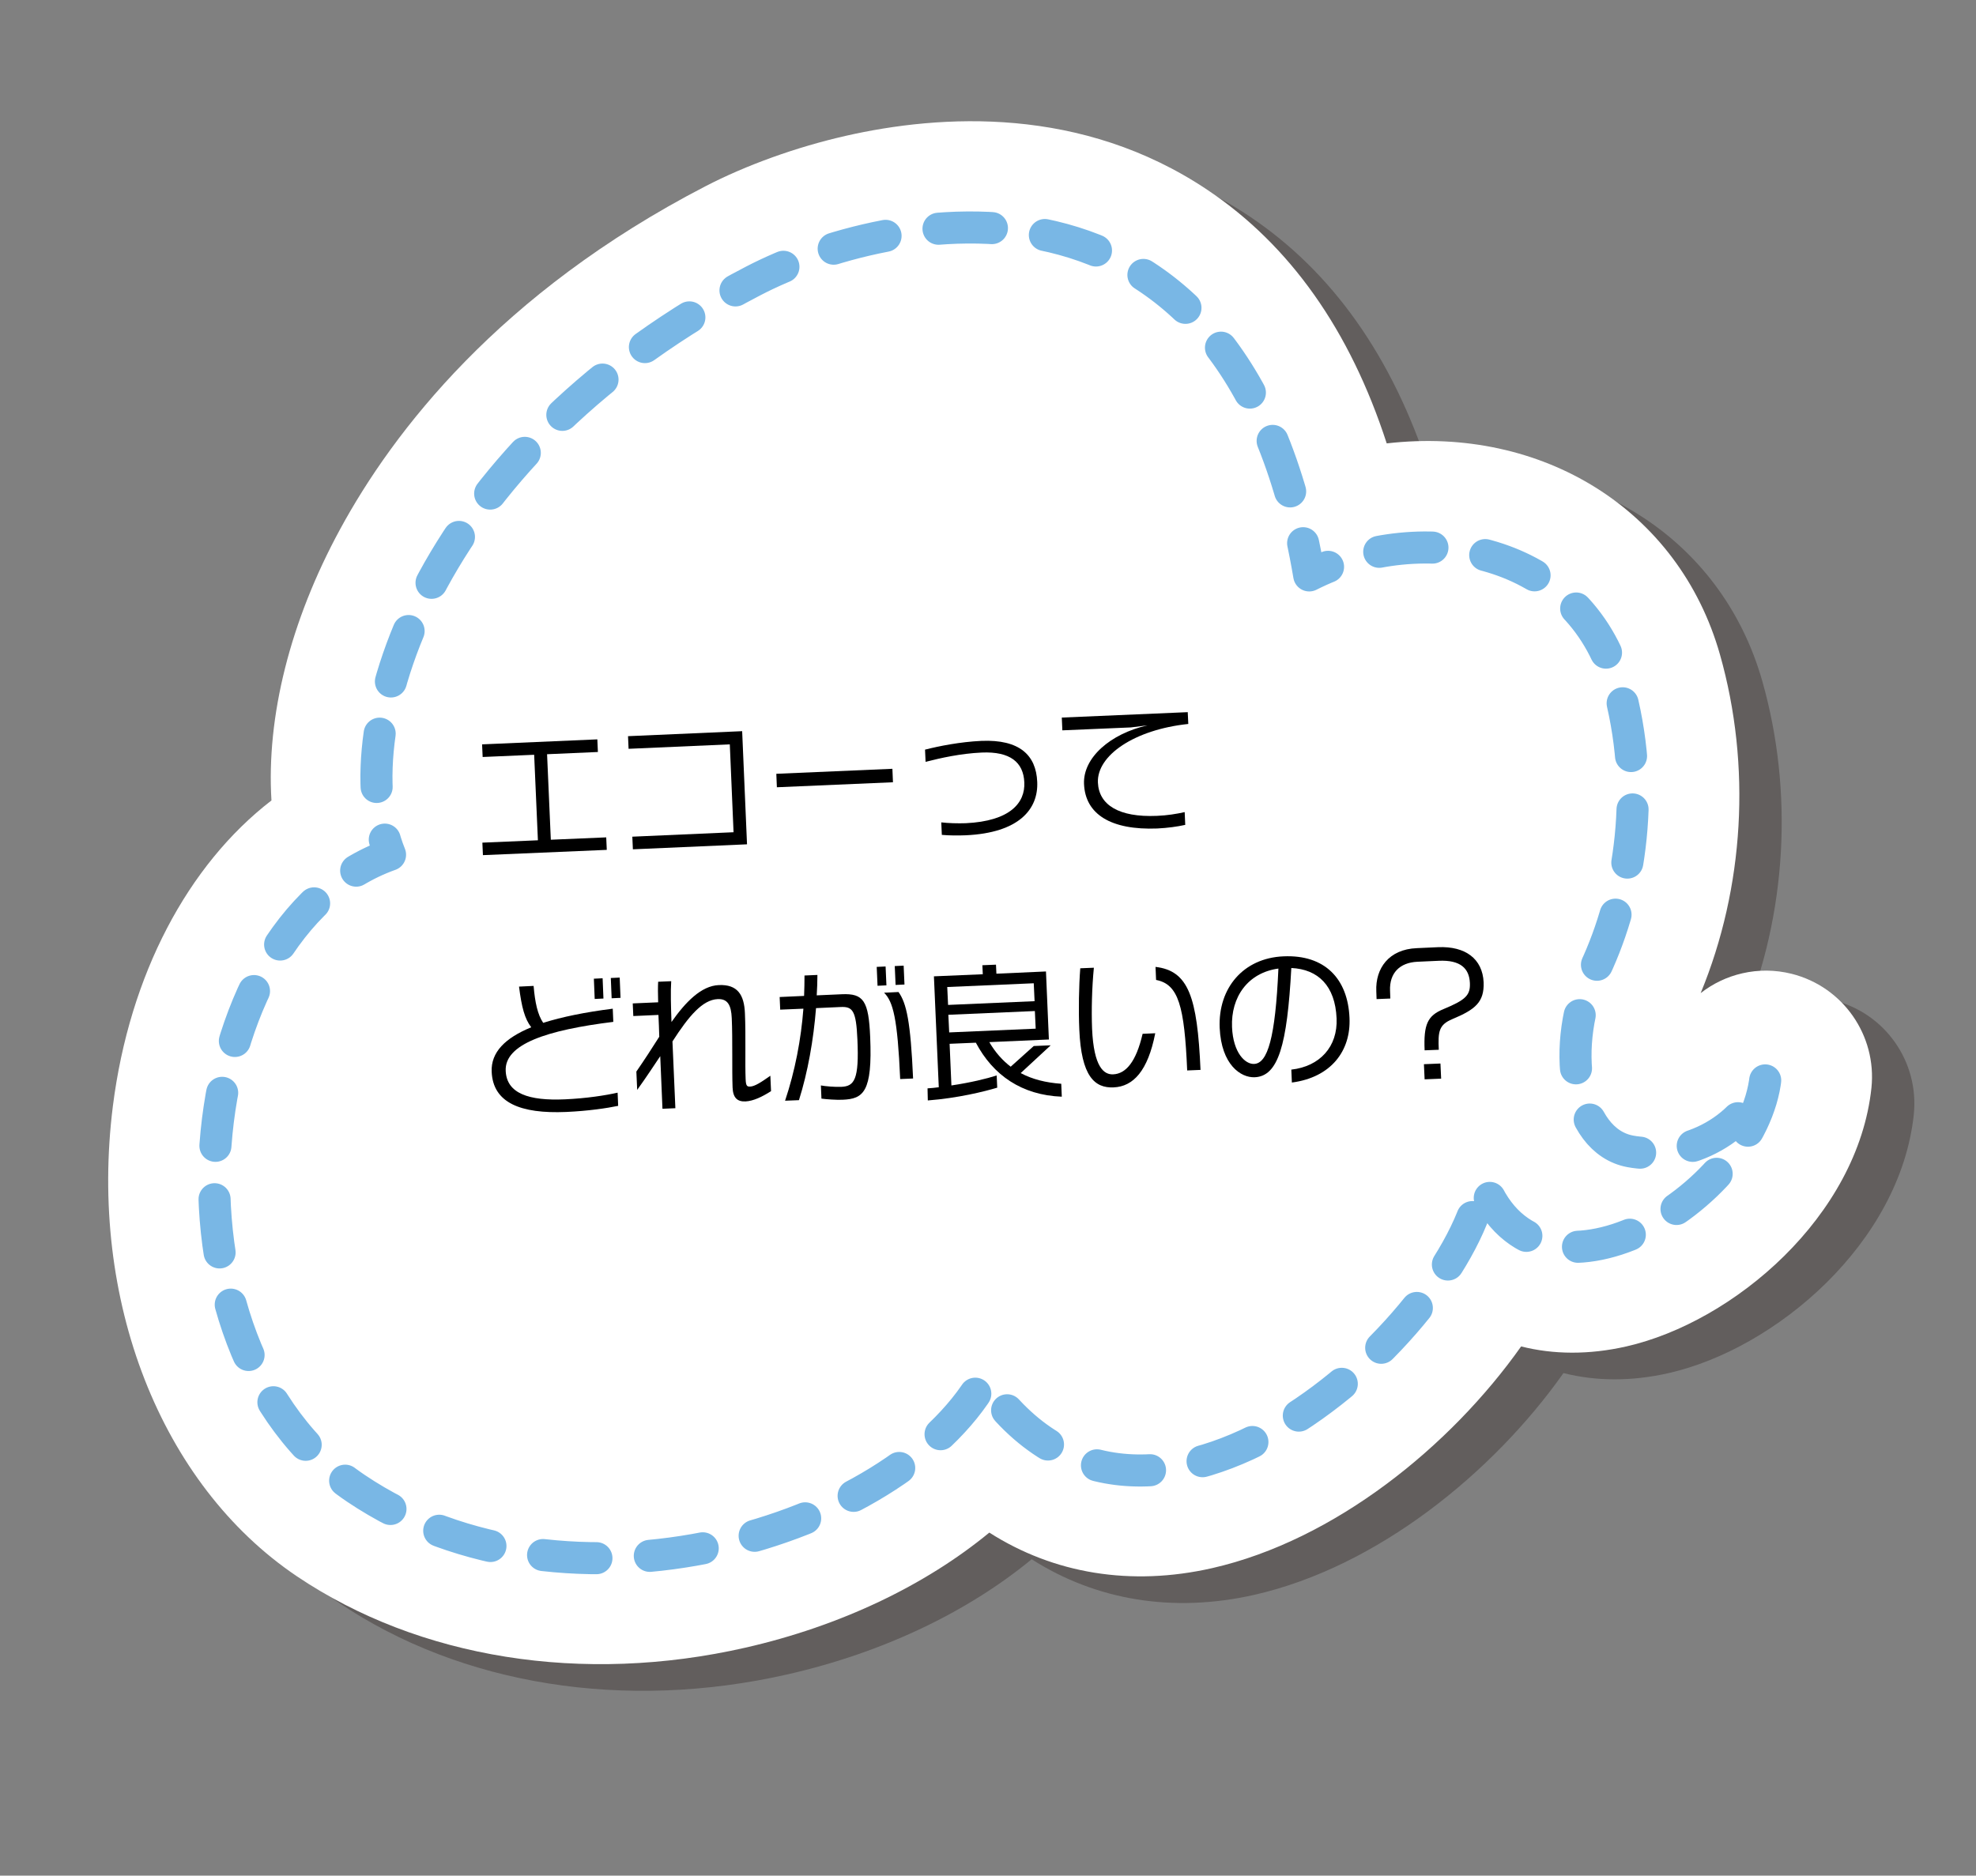
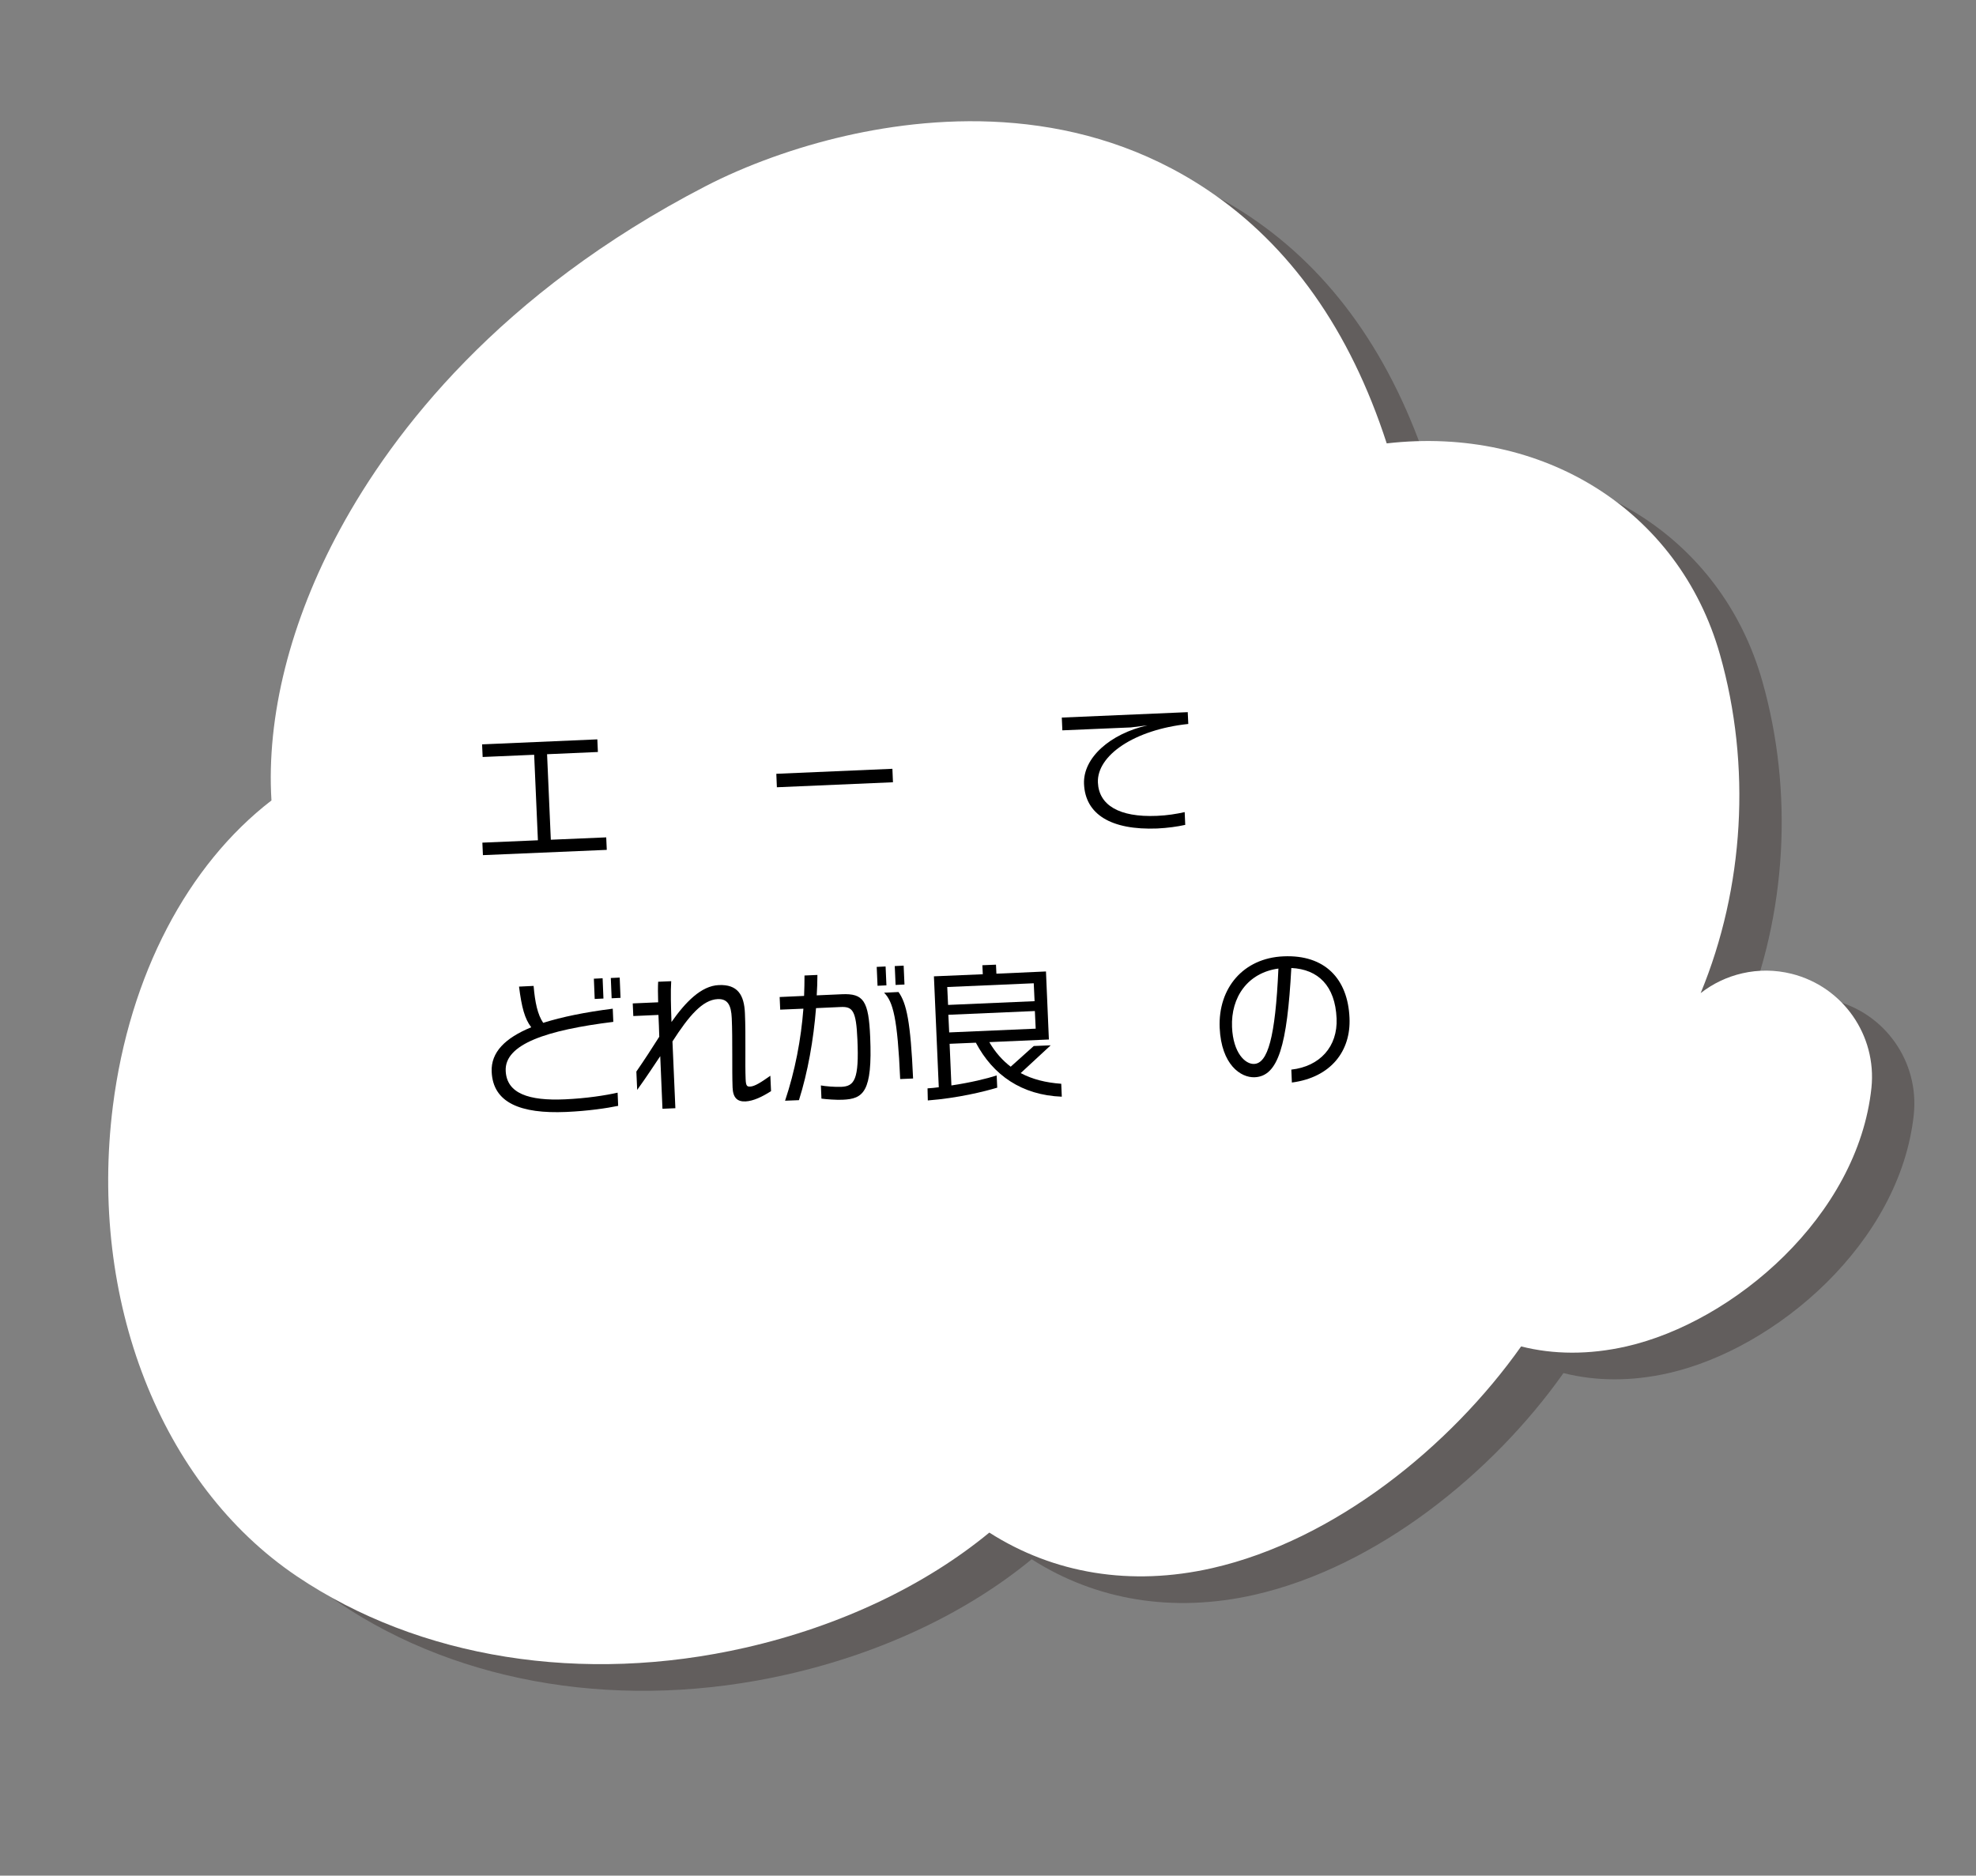
<svg xmlns="http://www.w3.org/2000/svg" version="1.1" id="レイヤー_1" x="0px" y="0px" viewBox="0 0 142.31 135.11" style="enable-background:new 0 0 142.31 135.11;" xml:space="preserve">
  <rect x="0" y="0" width="142.31" height="135.11" fill="#808080" stroke="none" />
  <style type="text/css">
	.st0{opacity:0.33;}
	.st1{fill:#231815;}
	.st2{fill:#FFFFFF;}
	
		.st3{fill:none;stroke:#79B7E5;stroke-width:2.31;stroke-linecap:round;stroke-linejoin:round;stroke-miterlimit:10;stroke-dasharray:3.85;}
</style>
  <g>
    <g>
      <g class="st0">
        <path class="st1" d="M90.35,114.88c-5.86,1.33-11.41,0.4-16.05-2.56c-4.61,3.8-10.72,6.73-17.57,8.29     c-11.72,2.67-23.5,0.79-32.31-5.15c-9.8-6.61-15-19.9-13.24-33.87c1.19-9.46,5.39-17.36,11.42-22.01     c-0.37-6,1.33-12.89,4.94-19.53c3.83-7.03,11.49-17.03,26.29-24.7c2.97-1.54,6.56-2.83,10.11-3.64     c6.9-1.57,17.03-2.17,26.07,3.89c5.94,3.98,10.27,10.11,12.91,18.26c11.21-1.29,21.04,4.78,24,15.21     c2.27,8,1.75,16.79-1.39,24.39c0.88-0.69,1.91-1.18,3.01-1.43c1.14-0.26,2.35-0.26,3.55,0.04c3.69,0.93,6.13,4.43,5.74,8.21     c-0.98,9.25-9.92,16.87-17.65,18.63c-2.68,0.61-5.25,0.59-7.58,0C107.51,106.11,99.18,112.87,90.35,114.88z" />
      </g>
      <path class="st2" d="M87.3,112.96c-5.86,1.33-11.41,0.4-16.05-2.56c-4.61,3.8-10.72,6.73-17.57,8.29    c-11.72,2.67-23.5,0.79-32.31-5.15c-9.8-6.61-15-19.9-13.24-33.87c1.2-9.46,5.39-17.36,11.42-22.01c-0.37-6,1.33-12.89,4.94-19.53    c3.82-7.04,11.49-17.03,26.29-24.7c2.97-1.54,6.56-2.83,10.11-3.64c6.9-1.57,17.03-2.17,26.07,3.89    c5.94,3.98,10.27,10.11,12.91,18.26c11.21-1.29,21.04,4.78,24,15.21c2.27,8,1.75,16.79-1.39,24.39c0.88-0.69,1.91-1.18,3.01-1.43    c1.14-0.26,2.35-0.26,3.55,0.04c3.69,0.93,6.13,4.43,5.74,8.21c-0.98,9.25-9.92,16.87-17.65,18.63c-2.68,0.61-5.25,0.59-7.58,0    C104.46,104.19,96.13,110.95,87.3,112.96z" />
    </g>
-     <path class="st3" d="M117.42,82.94c-4.09-0.75-5.12-7.68-2.56-13.11c2.56-5.43,3.77-13.07,1.64-20.59   c-2.75-9.69-13.9-12-22.21-7.79C88.94,9.59,63.7,15.33,54.28,20.22c-22.83,11.83-30.03,31.9-26.19,41.35   c-14.81,5.27-17.89,35.24-2.46,45.64c15.42,10.39,38.85,3.17,45.21-7.76c11.7,17.14,34.27-4.01,35.93-14.28   c4.06,10.45,19.46,1.26,20.39-7.59C125.26,82.22,120.5,83.51,117.42,82.94z" />
  </g>
  <g>
    <path d="M34.78,61.6l-0.04-0.9l4-0.17l-0.27-6.16l-3.71,0.16l-0.04-0.91l8.3-0.36l0.04,0.91l-3.66,0.16l0.27,6.16l3.99-0.17   l0.04,0.9L34.78,61.6z" />
-     <path d="M45.58,61.18l-0.04-0.91l7.29-0.32l-0.27-6.33l-7.29,0.32l-0.04-0.91l8.22-0.36l0.35,8.15L45.58,61.18z" />
    <path d="M55.95,56.71l-0.04-0.97l8.36-0.36l0.04,0.97L55.95,56.71z" />
-     <path d="M69.54,60.17c-0.5,0.02-1.21,0.02-1.71-0.03l-0.04-0.9c0.5,0.06,1.21,0.08,1.76,0.06c3.2-0.15,4.29-1.47,4.22-2.94   c-0.06-1.45-1.02-2.24-3.07-2.15c-1.52,0.07-2.95,0.39-4.04,0.67L66.62,54c1.02-0.26,2.54-0.56,4.05-0.63   c2.77-0.12,3.95,1.04,4.03,2.95C74.79,58.28,73.4,60,69.54,60.17z" />
    <path d="M79.07,56.37c0.07,1.6,1.49,2.52,4.25,2.4c0.76-0.03,1.41-0.14,2-0.27l0.04,0.92c-0.59,0.13-1.25,0.22-2.01,0.26   c-3.34,0.13-5.19-1.02-5.28-3.21c-0.08-1.87,1.87-3.61,4.57-4.22l-1.2,0.15l-4.93,0.21l-0.04-0.92l9.07-0.39l0.04,0.85   C81.69,52.56,78.99,54.42,79.07,56.37z" />
    <path d="M40.77,80.1c-3.28,0.14-5.27-0.66-5.36-2.9c-0.06-1.4,0.97-2.43,2.85-3.2c-0.47-0.61-0.69-1.43-0.88-2.93l1.05-0.05   c0.1,1.19,0.29,2.07,0.69,2.66c1.36-0.43,3.04-0.77,5.01-1.02l0.04,0.95c-4.78,0.59-7.84,1.6-7.75,3.53   c0.07,1.62,1.64,2.17,4.28,2.05c1.54-0.07,2.89-0.28,3.78-0.48l0.04,0.95C43.7,79.83,42.36,80.03,40.77,80.1z M42.83,71.96   l-0.06-1.46l0.63-0.03l0.06,1.46L42.83,71.96z M44.05,71.91l-0.06-1.46l0.64-0.03l0.06,1.46L44.05,71.91z" />
    <path d="M53.7,79.34c-0.6,0.03-0.91-0.26-0.94-1c-0.05-1.25,0.01-3.49-0.06-5c-0.04-0.93-0.29-1.4-1.01-1.37   c-1.09,0.05-2.07,1.2-3.26,3.05l0.21,4.81l-0.93,0.04l-0.16-3.79c-0.4,0.59-0.98,1.49-1.66,2.43l-0.06-1.32   c0.58-0.84,1.06-1.58,1.65-2.51c-0.01-0.53-0.04-1.08-0.06-1.57l-1.81,0.08l-0.04-0.91l1.83-0.08c-0.02-0.59-0.02-1.11,0-1.48   l0.94-0.04c-0.05,0.74-0.02,1.78,0.02,2.94c0.99-1.41,2.13-2.61,3.41-2.66c1.34-0.06,1.83,0.69,1.88,2.05   c0.07,1.59,0,3.6,0.05,4.73c0.02,0.5,0.11,0.54,0.33,0.53c0.32-0.01,0.79-0.31,1.45-0.78l0.05,1.11   C54.89,79.01,54.26,79.31,53.7,79.34z" />
    <path d="M60.68,79.22c-0.44,0.02-1.14-0.03-1.52-0.08l-0.04-0.95c0.31,0.06,1.02,0.12,1.47,0.1c0.94-0.04,1.29-0.52,1.16-3.4   c-0.09-2.1-0.34-2.39-1.21-2.35l-1.77,0.08c-0.18,2.27-0.59,4.61-1.23,6.63l-1,0.04c0.72-2.15,1.15-4.41,1.32-6.63l-1.67,0.07   l-0.04-0.91l1.76-0.08c0.02-0.5,0.03-0.98,0.03-1.47l0.93-0.04c0,0.49-0.02,0.97-0.05,1.47l1.81-0.08   c1.56-0.07,1.93,0.47,2.04,3.08C62.84,78.67,62.18,79.16,60.68,79.22z M63.2,71.01l-0.06-1.36l0.64-0.03l0.06,1.36L63.2,71.01z    M64.83,77.73c-0.19-4.36-0.51-5.58-1.16-6.22l1.04-0.05c0.58,0.81,0.87,2.14,1.05,6.23L64.83,77.73z M64.5,70.95l-0.06-1.36   l0.64-0.03l0.06,1.36L64.5,70.95z" />
    <path d="M70.28,75.11l-1.89,0.08l0.13,3c1.4-0.21,2.55-0.49,3.26-0.72l0.04,0.88c-0.94,0.28-2.82,0.75-5,0.92L66.8,78.4   c0.27-0.02,0.54-0.04,0.81-0.08l-0.35-7.99l3.52-0.15l-0.03-0.65l0.98-0.04l0.03,0.65l3.57-0.16l0.21,4.9l-4.29,0.19   c0.43,0.74,0.96,1.33,1.54,1.77l1.66-1.49l1.22-0.05l-2.16,2c0.84,0.45,1.81,0.69,2.92,0.77L76.47,79   C73.58,78.89,71.52,77.45,70.28,75.11z M74.45,70.83l-6.23,0.27l0.06,1.29l6.23-0.27L74.45,70.83z M74.53,72.83l-6.23,0.27   l0.06,1.27l6.23-0.27L74.53,72.83z" />
-     <path d="M80.2,78.33c-1.36,0.06-2.33-0.79-2.47-4.18c-0.06-1.38-0.03-3.12,0.07-4.4l0.98-0.04c-0.14,1.42-0.18,3.06-0.13,4.38   c0.12,2.8,0.86,3.33,1.52,3.3c0.91-0.04,1.65-0.89,2.12-2.92l0.91-0.04C82.67,77.14,81.62,78.27,80.2,78.33z M85.5,77.11   c-0.2-4.63-0.62-6.21-2.24-6.52l-0.04-0.94c2.37,0.28,3.01,2.14,3.24,7.42L85.5,77.11z" />
    <path d="M93.04,77.98L93,77.05c2.05-0.23,3.35-1.65,3.26-3.69c-0.1-2.35-1.33-3.54-3.26-3.63c-0.3,5.57-0.94,7.8-2.64,7.87   c-1,0.04-2.4-0.9-2.52-3.56c-0.12-2.87,1.71-5.03,4.6-5.15c2.97-0.13,4.63,1.61,4.75,4.43C97.3,75.7,95.86,77.61,93.04,77.98z    M88.73,73.99c0.08,1.87,0.96,2.68,1.59,2.65c0.97-0.04,1.53-1.86,1.75-6.87C89.87,70.07,88.64,71.82,88.73,73.99z" />
-     <path d="M104.6,73.41c-0.98,0.41-1.04,0.9-0.98,2.21l-1.02,0.04c-0.08-1.87,0.21-2.5,1.36-2.97c1.62-0.67,1.94-1.01,1.9-1.89   c-0.05-1.04-0.68-1.66-2.24-1.59l-1.54,0.07c-1.28,0.06-2.02,0.82-1.97,2.08l0.02,0.57l-0.99,0.04l-0.02-0.57   c-0.07-1.63,0.89-3.02,2.92-3.1l1.54-0.07c1.96-0.08,3.19,0.84,3.27,2.53C106.9,72.19,106.25,72.72,104.6,73.41z M102.6,77.75   l-0.05-1.09l1.19-0.05l0.05,1.09L102.6,77.75z" />
  </g>
</svg>